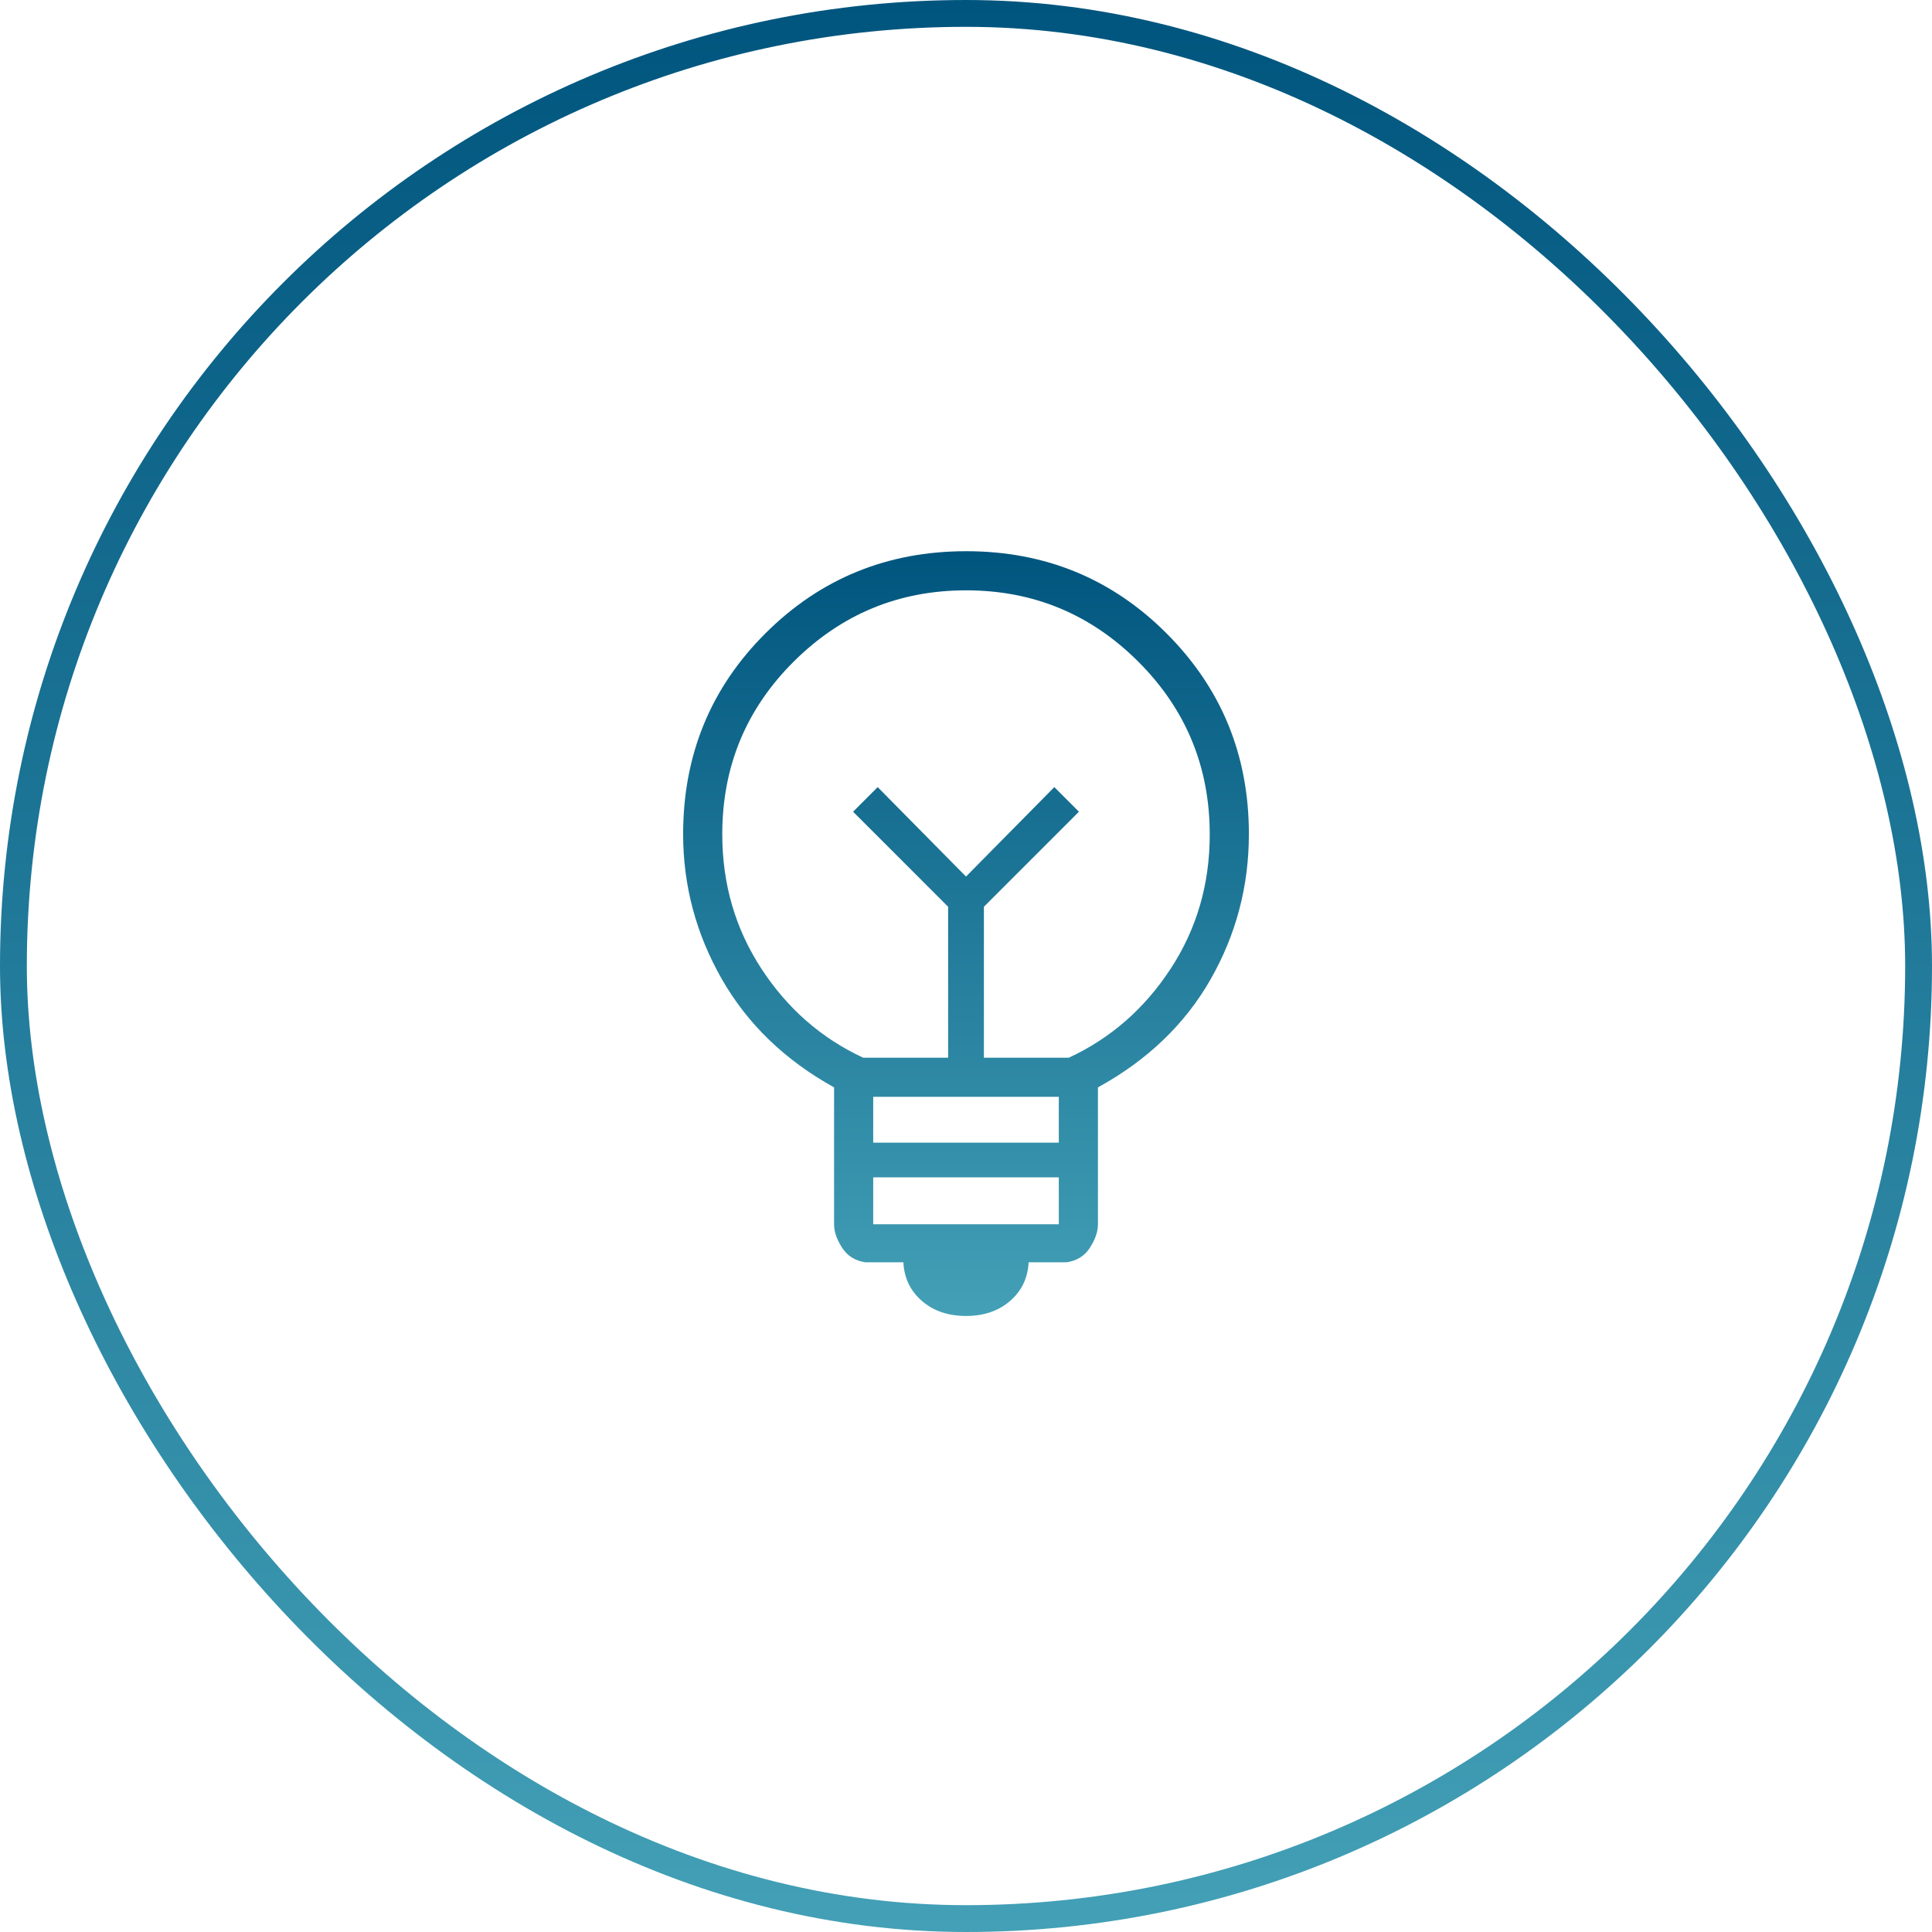
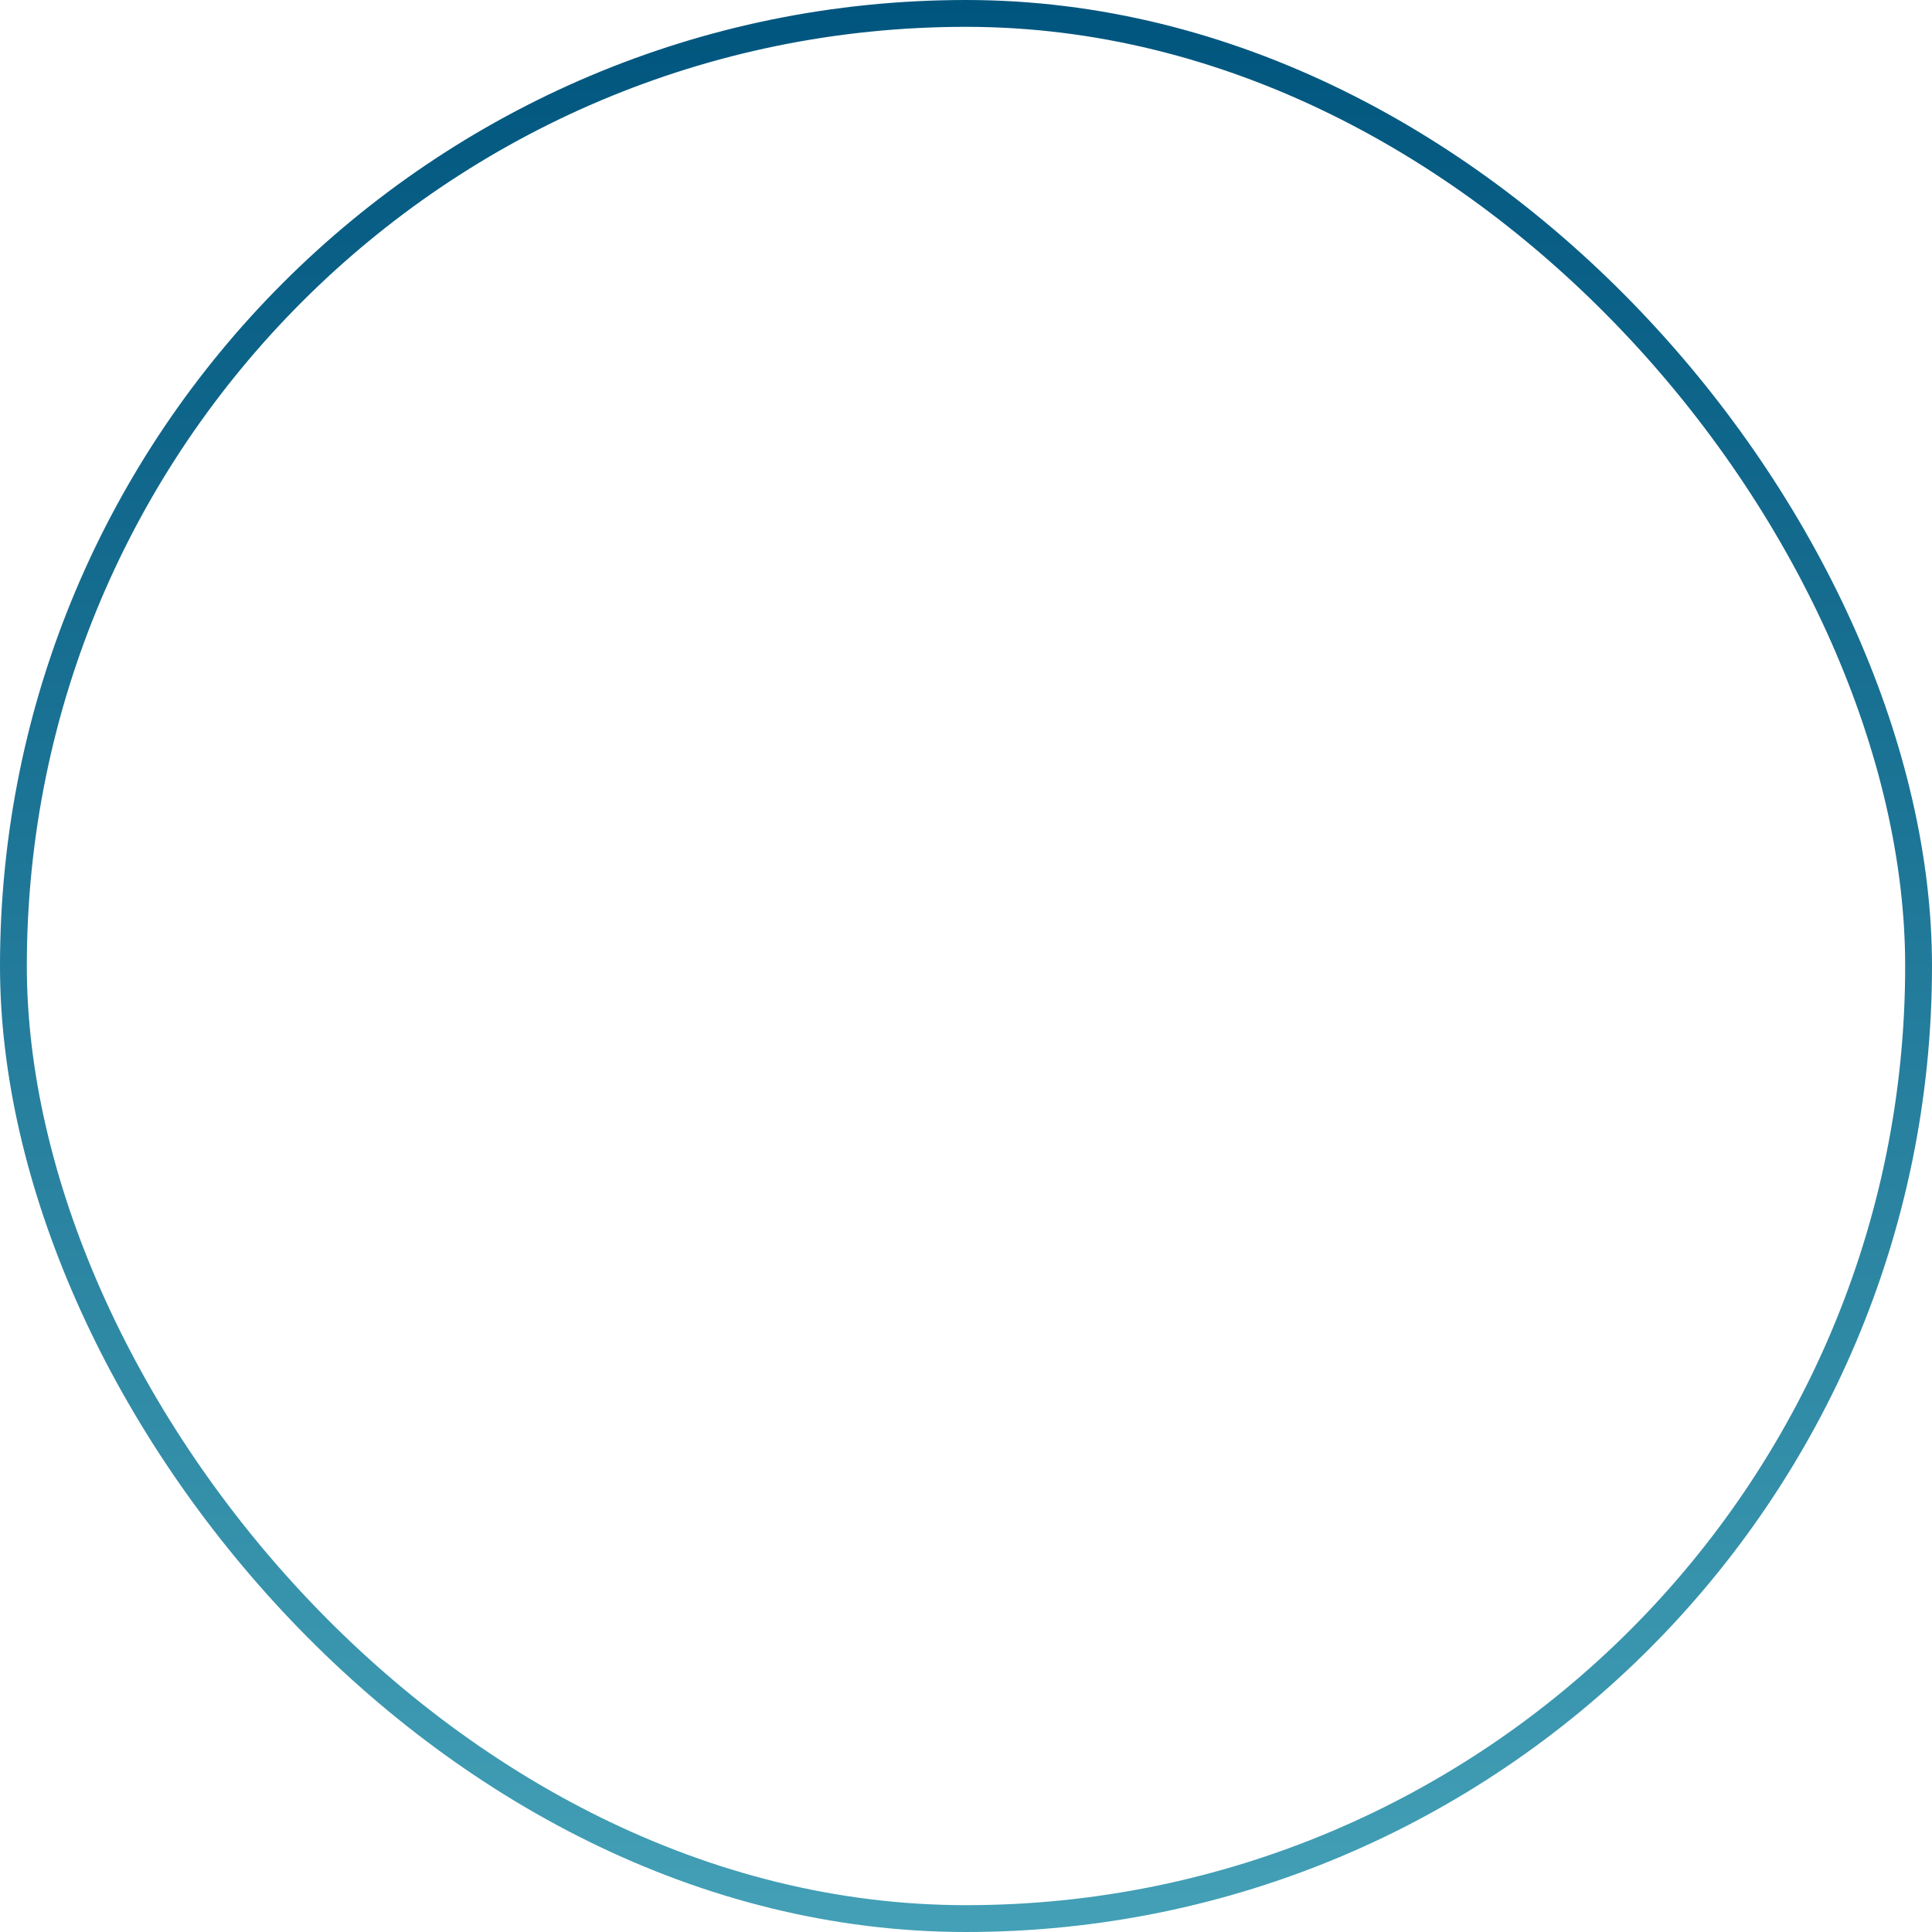
<svg xmlns="http://www.w3.org/2000/svg" width="144" height="144" viewBox="0 0 144 144" fill="none">
  <rect x="1" y="1" width="142" height="142" rx="71" stroke="url(#paint0_linear_1_4047)" stroke-width="2" />
-   <path d="M72 98.084C70.667 98.084 69.57 97.709 68.709 96.959C67.847 96.209 67.389 95.25 67.334 94.084H64.5C63.735 93.972 63.155 93.608 62.76 92.991C62.364 92.373 62.167 91.794 62.167 91.253V81.047C58.5 79.016 55.709 76.32 53.792 72.959C51.875 69.597 50.917 66.003 50.917 62.175C50.917 56.27 52.964 51.278 57.057 47.2C61.15 43.122 66.136 41.084 72.015 41.084C77.894 41.084 82.875 43.129 86.959 47.219C91.042 51.309 93.084 56.291 93.084 62.166C93.084 66.055 92.13 69.668 90.224 73.005C88.317 76.342 85.521 79.023 81.834 81.047V91.253C81.834 91.794 81.636 92.373 81.241 92.991C80.846 93.608 80.266 93.972 79.5 94.084H76.667C76.611 95.25 76.153 96.209 75.292 96.959C74.431 97.709 73.334 98.084 72 98.084ZM65.084 91.25H78.917V87.75H65.084V91.25ZM65.084 85.167H78.917V81.75H65.084V85.167ZM64.334 78.834H70.667V67.584L63.584 60.5L65.417 58.667L72 65.334L78.584 58.667L80.417 60.5L73.334 67.584V78.834H79.667C82.778 77.389 85.306 75.181 87.25 72.21C89.195 69.239 90.167 65.904 90.167 62.204C90.167 57.158 88.392 52.862 84.843 49.317C81.294 45.772 77.016 44 72.01 44C67.003 44 62.722 45.768 59.167 49.303C55.611 52.838 53.834 57.132 53.834 62.183C53.834 65.885 54.806 69.225 56.75 72.202C58.695 75.178 61.222 77.389 64.334 78.834Z" fill="url(#paint1_linear_1_4047)" />
  <defs>
    <linearGradient id="paint0_linear_1_4047" x1="72" y1="0" x2="72" y2="144" gradientUnits="userSpaceOnUse">
      <stop stop-color="#00557E" />
      <stop offset="1" stop-color="#43A0B6" />
    </linearGradient>
    <linearGradient id="paint1_linear_1_4047" x1="72" y1="41.084" x2="72" y2="98.084" gradientUnits="userSpaceOnUse">
      <stop stop-color="#00557E" />
      <stop offset="1" stop-color="#43A0B6" />
    </linearGradient>
  </defs>
</svg>